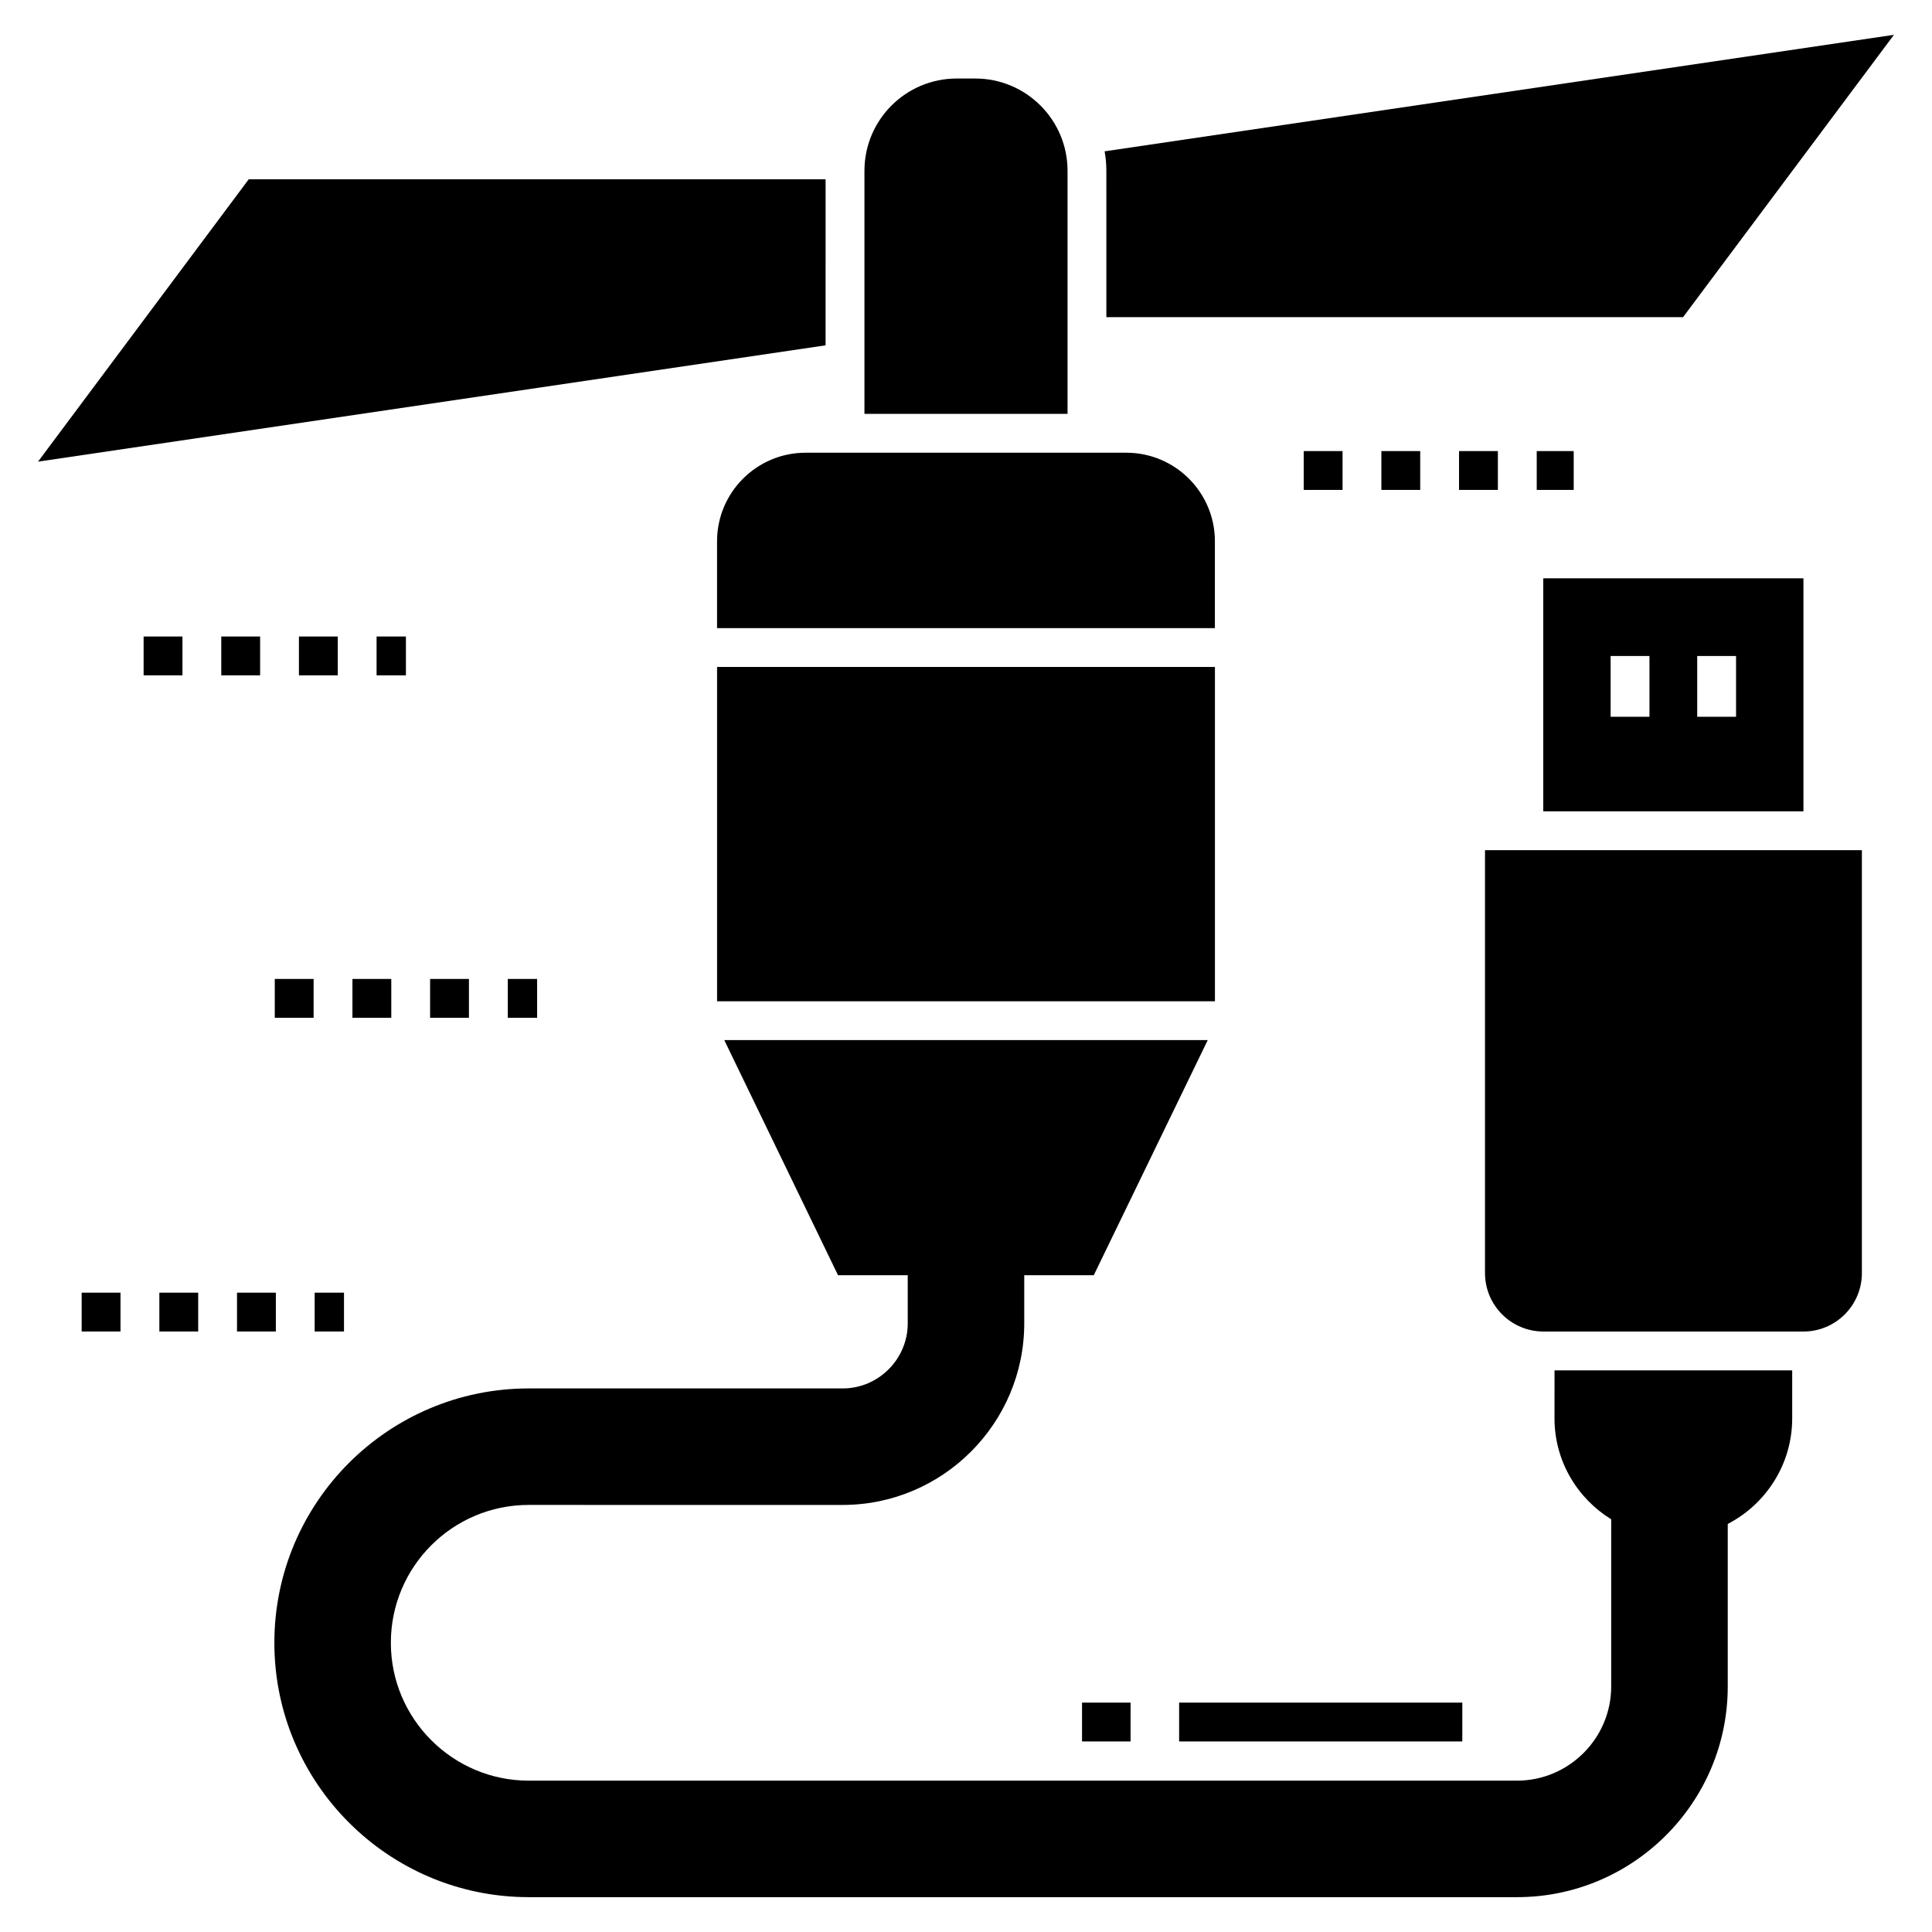
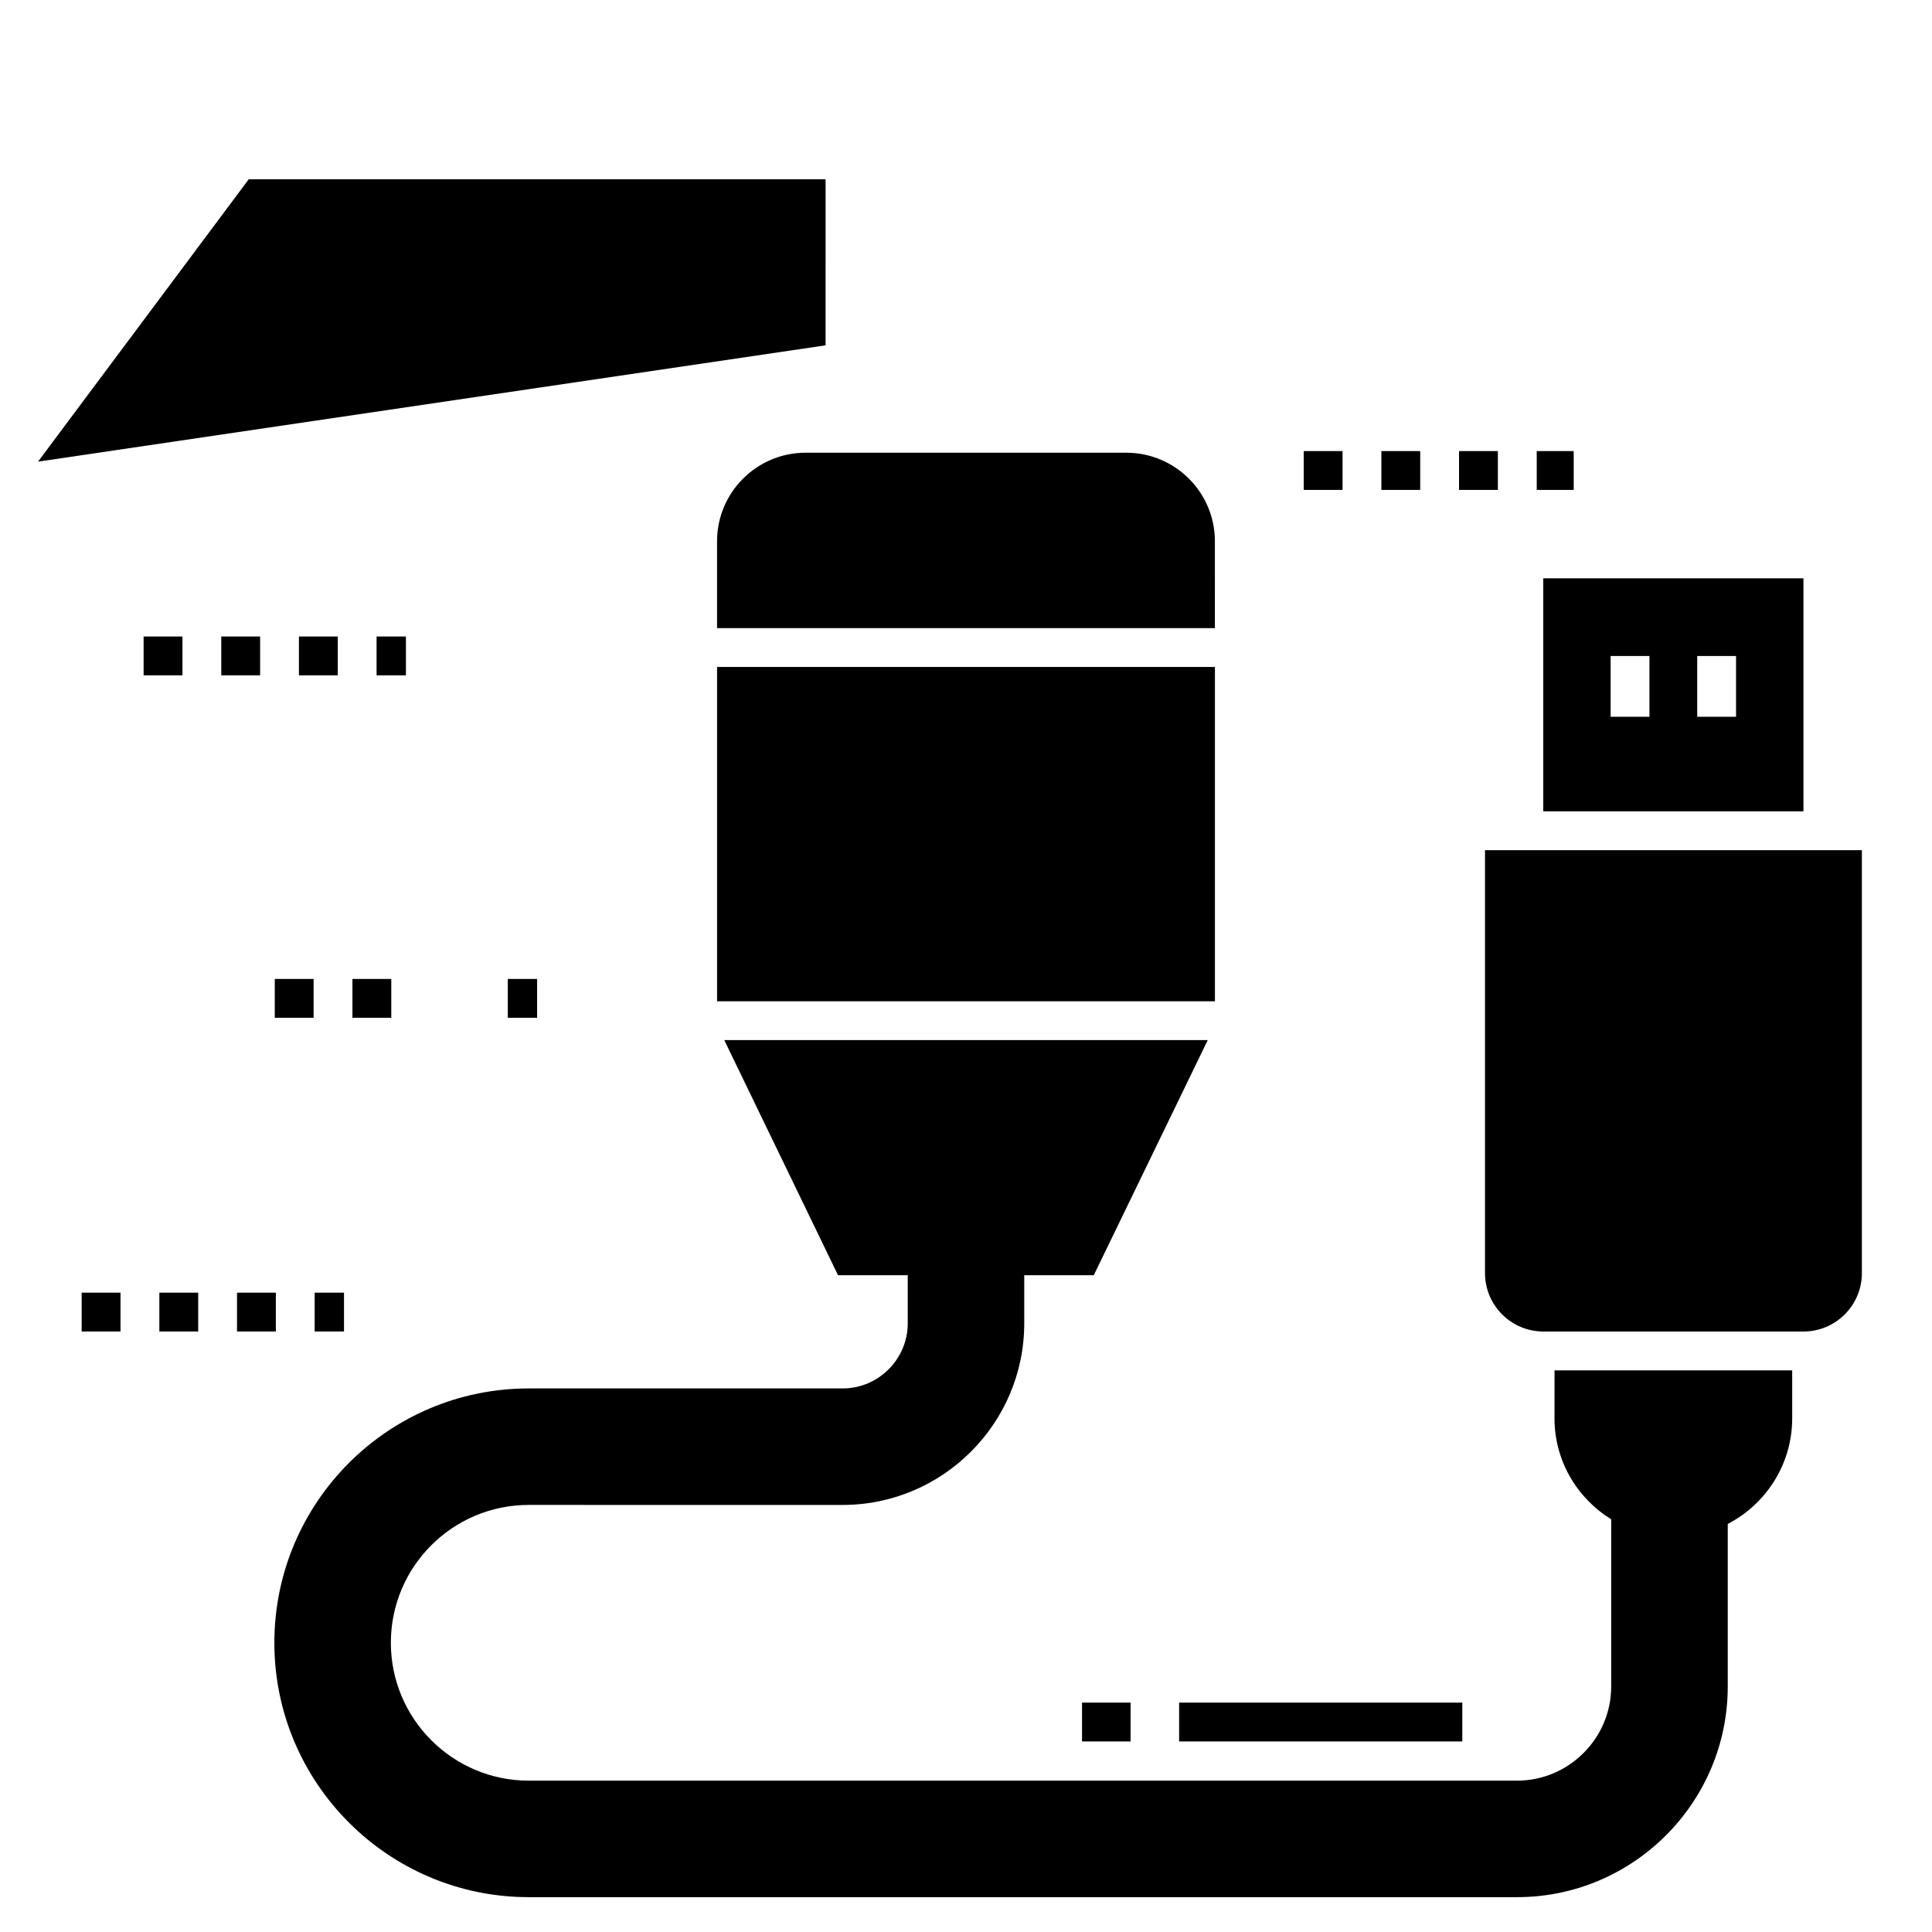
<svg xmlns="http://www.w3.org/2000/svg" fill="#000000" width="800px" height="800px" version="1.1" viewBox="144 144 512 512">
  <g>
-     <path d="m426.91 189.25c0-13.48-10.961-24.441-24.441-24.441h-4.941c-13.48 0-24.441 10.961-24.441 24.441v64.426h53.824z" />
-     <path d="m437.2 228.05h152.83l55.883-74.82-209.18 30.875c0.309 1.699 0.461 3.398 0.461 5.144z" />
    <path d="m362.79 191.52h-152.88l-55.832 74.82 208.71-30.824z" />
    <path d="m537.54 481.38c0 8.543 6.945 15.488 15.488 15.488h68.902c8.543 0 15.488-6.945 15.488-15.488v-112.07h-99.879z" />
    <path d="m621.93 297.26h-68.953v61.75h68.953zm-40.805 36.691h-10.293v-16.105h10.293zm22.949 0h-10.293v-16.105h10.293z" />
    <path d="m334.03 320.75h131.94v88.598h-131.94z" />
    <path d="m465.96 287.44c0-12.969-10.551-23.465-23.465-23.465h-85.004c-12.918 0-23.465 10.496-23.465 23.465v23.023h131.93z" />
    <path d="m555.96 519.87c0 11.32 6.019 21.199 15.023 26.758v44.305c0 13.738-11.219 24.957-24.957 24.957h-261.91c-20.172 0-36.535-16.414-36.535-36.535 0-20.172 16.363-36.535 36.535-36.535l83.207 0.004c26.5 0 48.113-21.613 48.113-48.113v-12.762h18.422l30.207-62.316h-128.13l30.152 62.316h18.473v12.762c0 9.469-7.769 17.238-17.238 17.238h-83.203c-37.203 0-67.41 30.207-67.41 67.41 0 37.148 30.207 67.406 67.41 67.406h261.92c30.77 0 55.832-25.059 55.832-55.832v-43.07c10.137-5.25 17.082-15.848 17.082-27.992v-12.711l-62.984 0.004z" />
    <path d="m456.48 595.21h75.047v10.293h-75.047z" />
    <path d="m430.75 595.21h12.863v10.293h-12.863z" />
    <path d="m186.23 486.57h10.293v10.293h-10.293z" />
    <path d="m165.64 486.57h10.293v10.293h-10.293z" />
    <path d="m227.39 486.57h7.773v10.293h-7.773z" />
    <path d="m206.81 486.57h10.293v10.293h-10.293z" />
    <path d="m510.08 263.54h10.293v10.293h-10.293z" />
    <path d="m489.5 263.54h10.293v10.293h-10.293z" />
    <path d="m530.66 263.54h10.293v10.293h-10.293z" />
    <path d="m551.25 263.54h9.801v10.293h-9.801z" />
    <path d="m216.82 403.43h10.293v10.293h-10.293z" />
-     <path d="m257.98 403.43h10.293v10.293h-10.293z" />
    <path d="m237.4 403.43h10.293v10.293h-10.293z" />
    <path d="m278.57 403.43h7.773v10.293h-7.773z" />
    <path d="m202.64 312.68h10.293v10.293h-10.293z" />
    <path d="m223.22 312.68h10.293v10.293h-10.293z" />
    <path d="m243.8 312.68h7.773v10.293h-7.773z" />
    <path d="m182.06 312.68h10.293v10.293h-10.293z" />
  </g>
</svg>